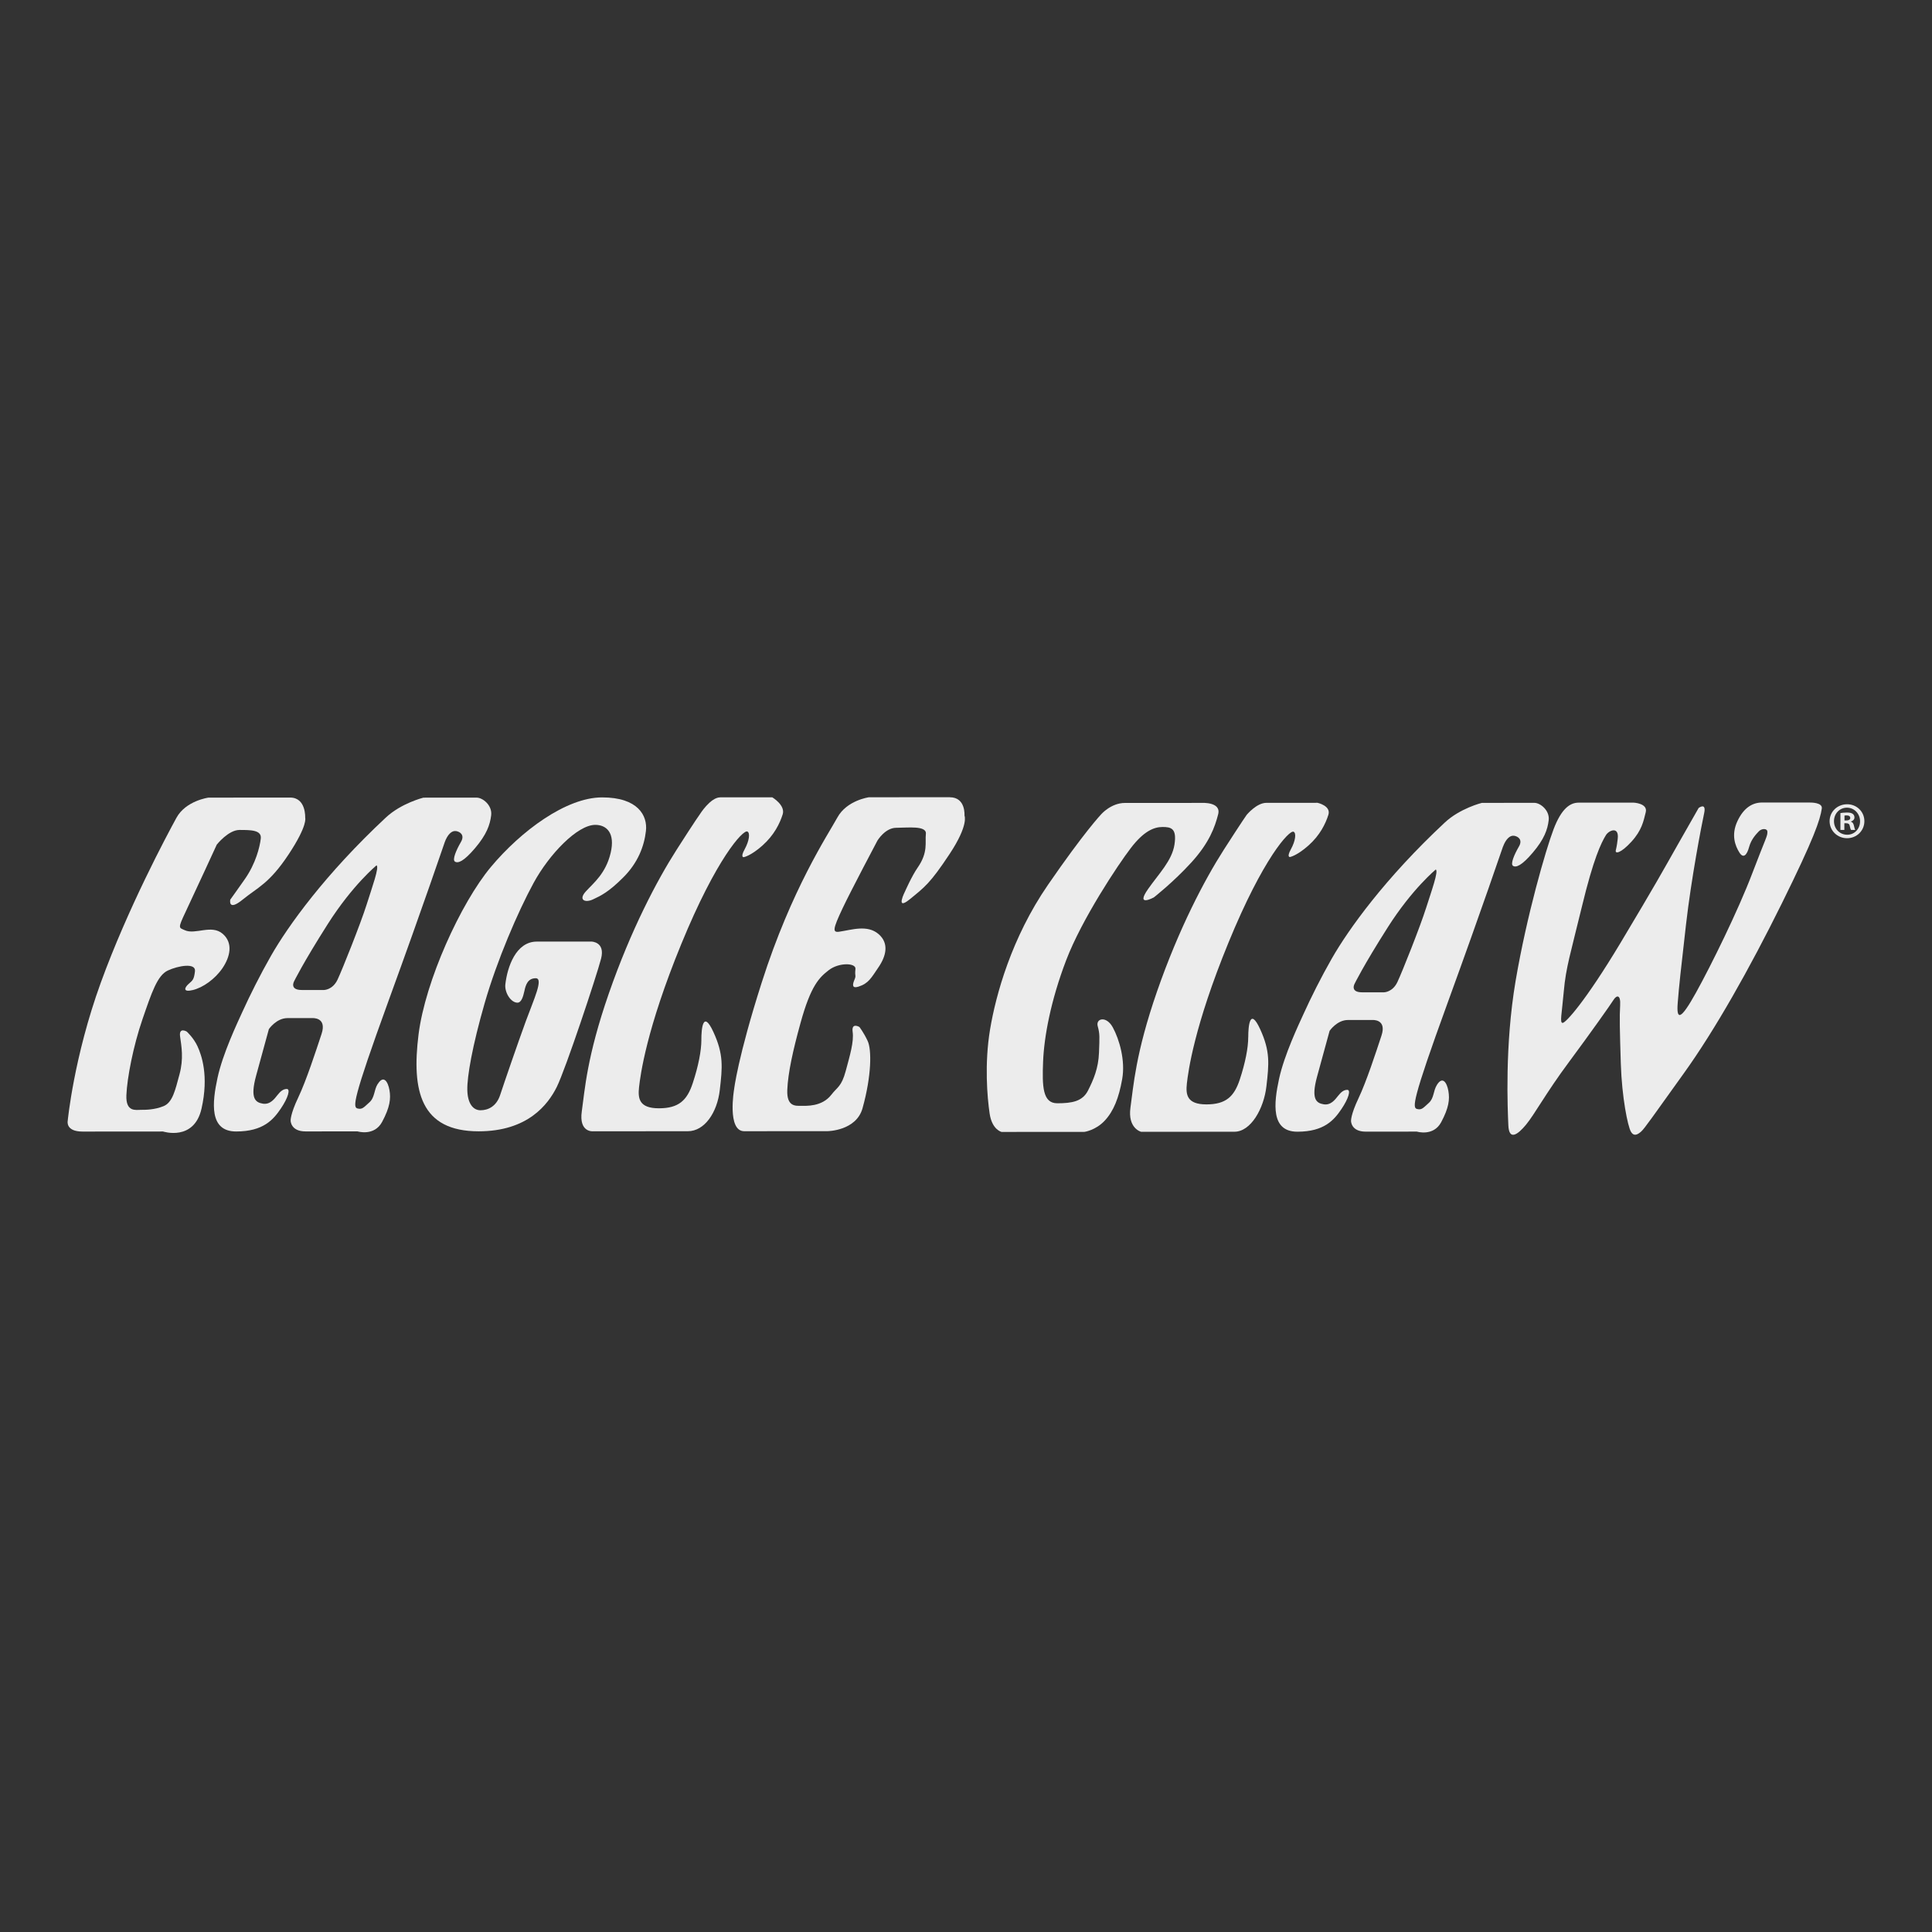
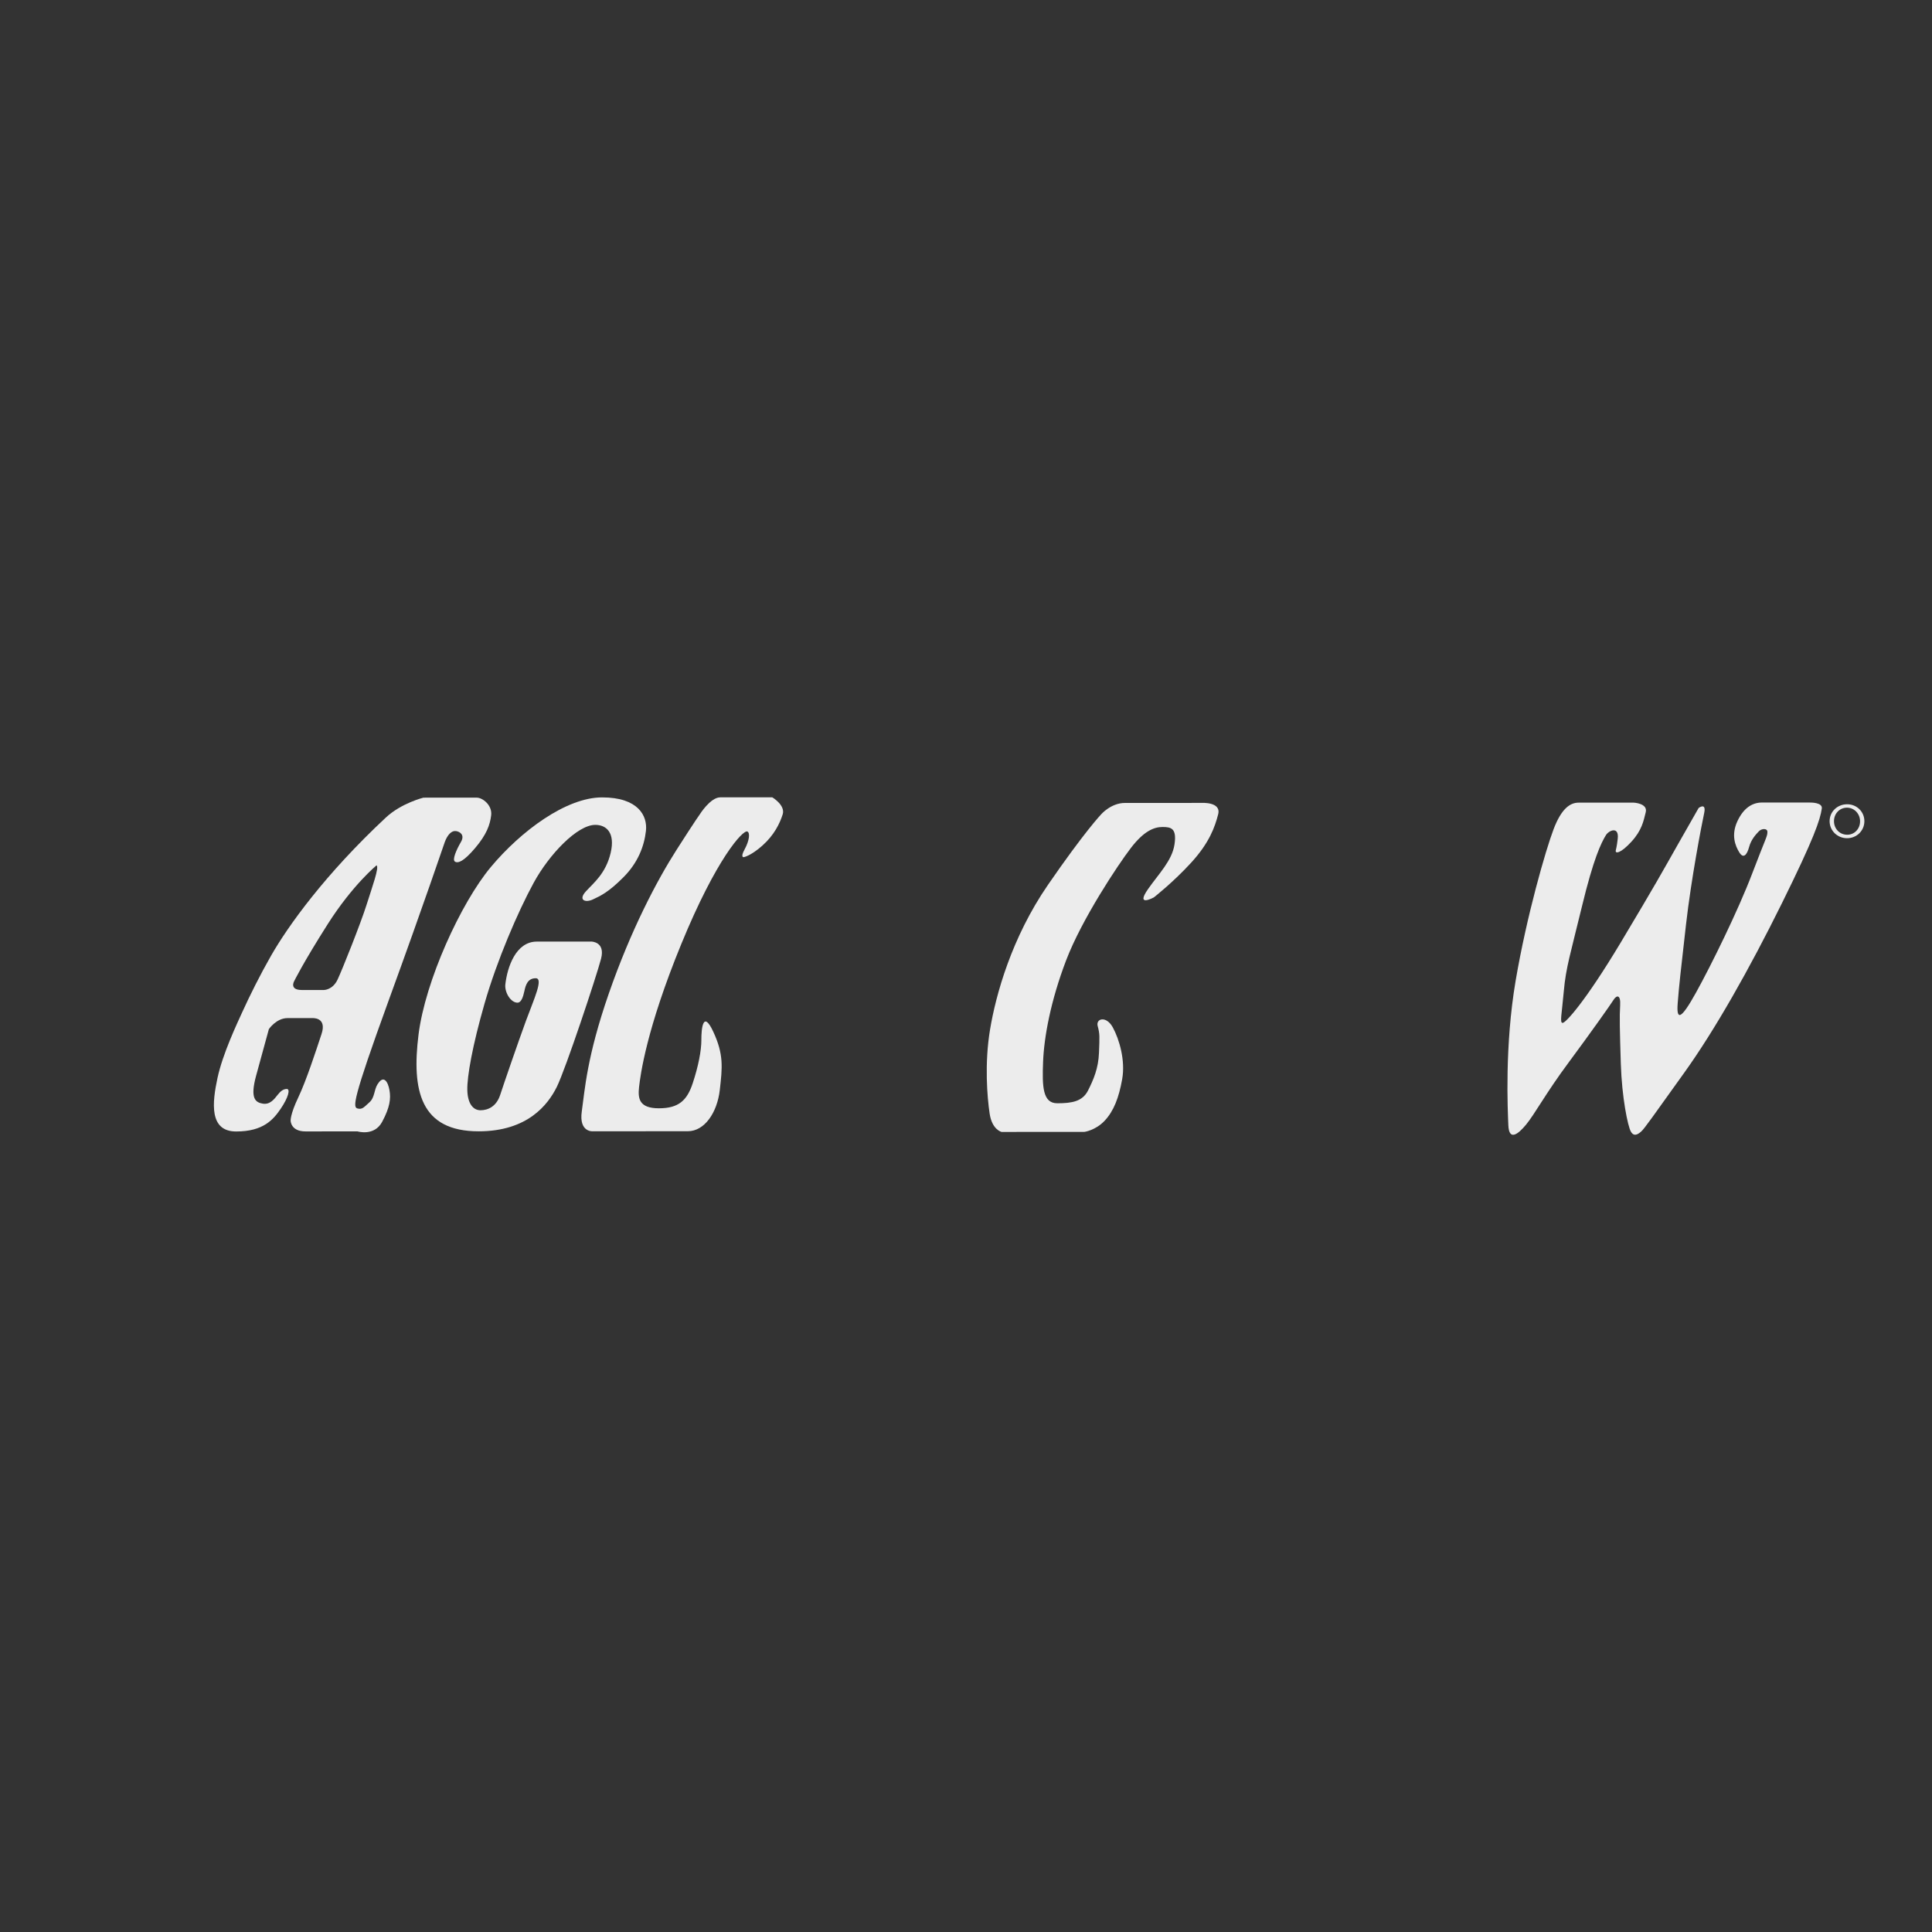
<svg xmlns="http://www.w3.org/2000/svg" id="Layer_1" width="600" height="600" viewBox="0 0 600 600">
  <rect x="0" y="0" width="600" height="600" fill="#333333" stroke="none" />
  <defs>
    <style>.cls-1{fill:#ececec;}</style>
  </defs>
-   <path class="cls-1" d="M574.83,255.19v-.07c.61-.19,1.09-.61,1.09-1.25,0-.51-.22-.89-.55-1.12-.35-.25-.79-.41-1.79-.41-.86,0-1.53.09-2.02.16v5.25h1.22v-2.08h.58c.67,0,1,.25,1.09.8.16.64.25,1.09.42,1.28h1.28c-.09-.19-.23-.47-.38-1.28-.16-.71-.42-1.12-.93-1.28ZM573.4,254.8h-.58v-1.51c.13-.03.35-.06.67-.06.76,0,1.12.32,1.12.8,0,.55-.54.77-1.21.77Z" />
  <path class="cls-1" d="M573.65,249.77c-3.05,0-5.45,2.31-5.45,5.25s2.4,5.29,5.42,5.29,5.38-2.34,5.38-5.29-2.37-5.25-5.35-5.25ZM573.65,259.23c-2.34,0-4.09-1.86-4.09-4.21s1.75-4.19,4.03-4.19,4.07,1.89,4.07,4.23-1.74,4.2-4.01,4.17Z" />
-   <path class="cls-1" d="M562.2,249.23s-12.12,0-14.97,0c-2.84,0-5.65,1.49-7.66,5.79-2.01,4.3-.68,7.66.6,9.72,1.28,2.05,2.37.75,3.03-1.69.65-2.43,2.24-4.04,3.01-4.86.9-.96,2.57-.94,2.66,0,.11,1.47-.38,1.69-4.71,13.09-4.33,11.4-12.7,28.42-17.47,37.02-4.77,8.6-6.09,8.6-5.66,3.18.42-5.42.93-9.9,2.57-24.3,1.64-14.39,4.86-31.03,5.63-34.58.79-3.55-1.7-1.68-1.7-1.68,0,0-1.41,2.43-6.39,11.22-4.98,8.79-6.9,12.34-17.87,30.67-10.99,18.32-17.03,24.86-17.98,24.86-.95,0-.28-2.61.37-9.9.64-7.29,2.07-11.59,5.65-26.36,3.57-14.77,5.93-19.63,7.43-22.06.93-1.5,4.11-2.83,3.66,1.12-.08.75-.26,2.24-.59,3.55-.34,1.31,1.59.94,4.84-2.62,3.24-3.55,3.75-6.36,4.45-9.16.7-2.8-3.82-2.98-3.82-2.98,0,0-14.39,0-17.04.01-2.65,0-5.33,1.86-7.75,8.22-2.43,6.36-8.37,26.92-11.8,47.11-3.43,20.19-2.46,39.99-2.26,44.85.2,4.86,2.88,2.99,5.51-.19,2.63-3.18,6.24-9.91,13.18-19.25,6.93-9.35,13.02-17.96,13.95-19.45.92-1.5,2.29-1.87,2.08,1.68-.22,3.55-.11,7.66.21,18.13.33,10.47,2.16,19.35,3.11,21.03.94,1.69,2.16.93,3.22,0,1.05-.93,3.55-4.58,13.22-18.05,9.68-13.47,20.34-32.34,30.42-52.72,10.08-20.38,11.93-25.99,12.45-29.54.28-1.93-3.57-1.85-3.57-1.85Z" />
+   <path class="cls-1" d="M562.2,249.23s-12.12,0-14.97,0c-2.84,0-5.65,1.49-7.66,5.79-2.01,4.3-.68,7.66.6,9.72,1.28,2.05,2.37.75,3.03-1.69.65-2.43,2.24-4.04,3.01-4.86.9-.96,2.57-.94,2.66,0,.11,1.47-.38,1.69-4.71,13.09-4.33,11.4-12.7,28.42-17.47,37.02-4.77,8.6-6.09,8.6-5.66,3.18.42-5.42.93-9.9,2.57-24.3,1.64-14.39,4.86-31.03,5.63-34.58.79-3.55-1.7-1.68-1.7-1.68,0,0-1.41,2.43-6.39,11.22-4.98,8.79-6.9,12.34-17.87,30.67-10.99,18.32-17.03,24.86-17.98,24.86-.95,0-.28-2.61.37-9.9.64-7.29,2.07-11.59,5.65-26.36,3.57-14.77,5.93-19.63,7.43-22.06.93-1.5,4.11-2.83,3.66,1.12-.08.75-.26,2.24-.59,3.55-.34,1.31,1.59.94,4.84-2.62,3.24-3.55,3.75-6.36,4.45-9.16.7-2.8-3.82-2.98-3.82-2.98,0,0-14.39,0-17.04.01-2.65,0-5.33,1.86-7.75,8.22-2.43,6.36-8.37,26.92-11.8,47.11-3.43,20.19-2.46,39.99-2.26,44.85.2,4.86,2.88,2.99,5.51-.19,2.63-3.18,6.24-9.91,13.18-19.25,6.93-9.35,13.02-17.96,13.95-19.45.92-1.5,2.29-1.87,2.08,1.68-.22,3.55-.11,7.66.21,18.13.33,10.47,2.16,19.35,3.11,21.03.94,1.69,2.16.93,3.22,0,1.05-.93,3.55-4.58,13.22-18.05,9.68-13.47,20.34-32.34,30.42-52.72,10.08-20.38,11.93-25.99,12.45-29.54.28-1.93-3.57-1.85-3.57-1.85" />
  <path class="cls-1" d="M340.91,318.7c.67,2.44.57,3.37.39,8.22-.17,4.86-1.72,8.41-3.42,11.78-1.72,3.37-4.99,3.93-9.54,3.93-4.55,0-4.7-5.23-4.4-12.89.3-7.66,2.33-18.88,7.19-31.59,4.86-12.71,16.04-29.54,20.05-34.77,4-5.24,7.18-6.55,9.83-6.55,2.65,0,4.51.37,3.74,5.42-.76,5.05-4.9,9.11-8.2,13.84-4.07,5.8,1.78,2.61,1.78,2.61,0,0,6.02-4.68,11.65-10.85,5.62-6.17,7.32-11.03,8.33-14.96,1.02-3.92-5.09-3.54-5.09-3.54,0,0-19.51.01-23.86.01-4.35,0-7.4,3.55-7.4,3.55,0,0-5.17,5.42-16.5,21.88-11.34,16.46-16.2,34.22-17.98,44.87-1.78,10.66-.89,21.12-.14,26.17.75,5.05,3.71,5.7,3.71,5.7l25.75-.02s3.46-.47,6.26-3.46c2.81-2.99,4.41-7.11,5.44-12.9,1.04-5.79-.87-12.34-2.9-16.07-2.03-3.74-5.37-2.8-4.69-.38Z" />
-   <path class="cls-1" d="M387.65,322.04c0,3.37-.91,8.04-2.64,13.27-1.74,5.23-4.28,7.66-10.33,7.67-6.07,0-6.48-2.99-6.08-6.54.4-3.55,2.19-17.57,12.93-43.74,10.73-26.18,18.86-34.96,20.19-34.4.9.37.63,2.8-.81,5.42-1.43,2.62-.28,2.43-.28,2.43,0,0,2.12-.38,5.71-3.56,3.58-3.18,5.31-6.73,6.2-9.54s-3.36-3.73-3.36-3.73c0,0-12.88,0-15.91.01-3.03,0-6.1,3.73-6.1,3.73,0,0-1.11,1.5-7.11,10.84-5.99,9.35-13.95,24.49-20.71,43.94-6.75,19.44-7.33,29.54-8.27,36.08-.93,6.54,3.31,7.57,3.31,7.57,0,0,23.86-.01,28.97-.02,5.11,0,9.15-7.2,9.94-14.12.79-6.92,1.23-10.84-1.96-17.76-3.18-6.91-3.68-.93-3.68,2.44Z" />
-   <path class="cls-1" d="M466.78,262.92c.83-2.24,2.1-3.55,3.41-3.37,1.3.19,2.77,1.24,1.51,3.37-1.41,2.43-2.7,5.42-1.82,5.98.93.58,2.65,0,6.15-4.12,3.5-4.12,4.59-7.11,4.93-10.09.34-2.99-2.57-5.36-4.46-5.36-1.89,0-16.29.01-16.29.01,0,0-6.79,1.67-11.53,6.12-18.54,17.3-29.88,33.12-35.1,42.26-3.3,5.78-6.47,12.11-8.77,17.2-1.49,3.28-5.99,12.71-7.6,20.19-1.61,7.47-2.62,16.36,5.71,16.35,8.33,0,11.4-3.65,13.67-7.02,2.28-3.36,2.96-5.98,1.82-5.98-1.14,0-1.97.75-2.86,1.87-.89,1.12-2.23,2.99-4.47,2.62-2.23-.38-3.99-1.49-2.05-8.6,1.94-7.1,3.89-14.21,3.89-14.21,0,0,2.27-3.36,5.68-3.37,3.41,0,7.58,0,7.58,0,0,0,4.59-.38,2.85,4.85-1.73,5.24-4.65,14.21-7.13,19.45-2.49,5.23-2.32,7.1-2.32,7.1,0,0,0,3.27,4.55,3.27,4.54,0,15.9-.01,15.9-.01,0,0,5.12,1.58,7.53-2.9,2.4-4.49,2.7-7.1,2.25-9.72-.46-2.62-1.81-4.72-3.57-1.87-1.17,1.87-.85,4.11-2.53,5.6-1.69,1.5-2.16,2.25-3.63,1.87-1.47-.37-1.62-2.43,9.4-32.71,11.42-31.38,16.67-47.09,17.29-48.79ZM442.81,282.19c-1.77,5.61-7.34,19.63-8.84,22.8-1.5,3.17-4.15,3.18-4.15,3.18,0,0-3.03,0-6.81,0-3.79,0-2.35-2.61-2.35-2.61,0,0,2.71-5.61,10.33-17.58,7.61-11.97,14.91-17.95,14.91-17.95.89.56-1.3,6.54-3.08,12.15Z" />
-   <path class="cls-1" d="M295.01,247.58c-5,0-25.18.02-25.18.02,0,0-6.84.94-9.76,6.26-2.91,5.31-14.24,22.21-23.5,51.24-7.47,23.36-8.59,33.21-8.59,33.21,0,0-2.24,13,3.14,13,5.39,0,25.94-.02,25.94-.02,0,0,8.86-.1,10.81-7.12,2.84-10.17,2.84-18.21,1.6-20.87-1.23-2.65-2.57-4.36-2.57-4.36,0,0-2.53-1.52-2.1,1.52.42,3.03-.82,7.21-2.15,12.14-1.33,4.93-2.63,4.98-4.48,7.4-2.93,3.79-7.89,3.42-9.43,3.42-1.53,0-4.46.38-4.24-4.93.22-5.31,1.75-12.24,4.08-20.68,3.27-11.95,5.95-14.28,8.79-16.51,3.17-2.47,8.52-2.28,8.3-.38-.3,2.66.39,1.71-.41,3.6-.62,1.55-.47,2.47,1.33,1.9,3.14-1,3.95-2.66,6.27-6.08,2.31-3.41,3.33-7.35,0-10.24-3.5-3.03-8.4-1.3-12.22-.75-2.13.31-2.03-.76,1.01-7.21,2.51-5.34,10.84-21.07,10.84-21.07,0,0,2.38-3.99,5.85-3.99,3.46,0,9.5-.77,9.2,1.89-.3,2.66.77,5.67-2.53,10.44-1.85,2.66-3.93,7.4-3.93,7.4,0,0-3.2,6.27,1.46,2.47,4.66-3.8,6.33-4.94,12.36-14.05,6.04-9.11,4.63-11.95,4.63-11.95,0,0,.45-5.68-4.54-5.68Z" />
  <path class="cls-1" d="M217.82,322.94c-.01,3.41-.93,8.16-2.69,13.47-1.75,5.31-4.34,7.78-10.5,7.78-6.15,0-6.57-3.03-6.16-6.63.41-3.61,2.22-17.84,13.12-44.41,10.9-26.57,19.15-35.49,20.5-34.92.91.38.63,2.85-.82,5.5-1.46,2.66-.28,2.47-.28,2.47,0,0,2.16-.38,5.79-3.61,3.63-3.23,5.39-6.84,6.29-9.68.9-2.85-3.24-5.3-3.24-5.3,0,0-13.08,0-16.15.01-3.07,0-6.37,5.31-6.37,5.31,0,0-1.14,1.52-7.21,11.01-6.07,9.49-14.17,24.86-21.02,44.59-6.86,19.74-7.45,29.99-8.4,36.63-.94,6.64,3.53,6.17,3.53,6.17,0,0,24.22-.02,29.41-.02,5.19,0,9.12-5.79,9.92-12.81.8-7.02,1.25-11-1.99-18.02-3.24-7.02-3.74-.95-3.74,2.47Z" />
  <path class="cls-1" d="M183.62,292.41s-9.8,0-16.91.01c-6.53,0-9.17,7.97-9.77,13.28-.28,2.47,1.66,5.69,3.77,5.69,1.16,0,1.73-1.71,2.14-3.6.4-1.89,1.03-3.98,3.52-3.99,2.5,0-.54,6.45-3.05,13.28-2.5,6.84-6.81,19.36-7.99,22.97-1.18,3.61-3.81,4.75-6.11,4.75-2.31,0-3.99-2.09-4.09-6.26-.1-4.17,1.55-13.66,5.37-26.95,3.82-13.29,10.35-28.46,15.21-37.38,4.86-8.92,13.58-18.03,19.16-18.04,3.46,0,6.25,2.46,4.77,8.72-1.52,6.41-5.29,9.3-7.71,11.96-2.42,2.66-.21,3.61,2.22,2.47,2.44-1.14,4.87-2.28,9.42-6.84,4.56-4.55,6.49-9.68,7.03-14.43.54-4.74-2.47-10.42-13.62-10.41-11.15,0-25.21,10.44-34.56,21.64-9.34,11.2-20.36,35.39-22.44,52-2.18,17.46.61,30.07,18.68,30.06,15.19,0,21.51-8.27,24.25-13.77,2.74-5.51,12.39-34.54,13.76-39.85,1.37-5.31-3.05-5.31-3.05-5.31Z" />
-   <path class="cls-1" d="M58.02,320.38s-2.52-1.52-2.09,1.52c.42,3.04,1.15,6.83-.19,11.76-1.33,4.93-2.14,8.73-4.96,9.87-2.82,1.14-5.51,1.14-7.05,1.14-1.54,0-4.7.76-4.48-4.55.22-5.31,2.11-15.18,4.98-23.53,2.87-8.34,4.63-13.66,7.88-15.18,3.25-1.52,8.74-2.47,8.44.19-.3,2.66-.71,2.84-1.99,3.98-1.28,1.14-1.84,2.66,1.32,1.89,3.16-.76,6.92-3.42,9.24-6.84,2.31-3.42,3.38-7.73.05-10.62-3.5-3.03-8.5.38-11.79-1.13-1.8-.83-2.26-.38.26-5.69,2.53-5.32,9.68-20.88,9.68-20.88,0,0,3.59-4.56,7.05-4.56,3.46,0,6.92,0,6.62,2.65-.3,2.66-1.58,7.76-4.89,12.53-1.84,2.66-4.58,6.45-4.58,6.45,0,0-.82,3.8,3.84,0,4.66-3.8,8.25-4.94,14.28-14.05,6.03-9.11,5.14-11.39,5.14-11.39,0,0,.32-6.25-4.67-6.25-5,0-25.38.02-25.38.02,0,0-7.02.94-9.93,6.26-2.91,5.31-15.11,28.09-23.51,51.24-8.4,23.15-10.26,42.89-10.26,42.89,0,0-.76,3.32,4.62,3.32,5.38,0,24.99-.02,24.99-.02,0,0,9.64,3.13,11.95-7.13,2.32-10.24-.03-16.69-1.26-19.35-1.23-2.66-3.33-4.55-3.33-4.55Z" />
  <path class="cls-1" d="M117.28,336.66c-1.18,1.9-.86,4.18-2.57,5.69-1.71,1.52-2.18,2.28-3.67,1.9-1.49-.38-1.64-2.46,9.54-33.21,11.6-31.86,16.92-47.8,17.55-49.53.83-2.28,2.14-3.61,3.46-3.42,1.32.19,2.82,1.25,1.54,3.42-1.43,2.47-2.74,5.51-1.84,6.07.94.59,2.69,0,6.24-4.18,3.55-4.18,4.66-7.21,5.01-10.25.35-3.04-2.6-5.44-4.52-5.44-1.92,0-16.53.01-16.53.01,0,0-6.89,1.7-11.7,6.21-18.81,17.56-30.33,33.62-35.63,42.9-3.35,5.86-6.56,12.29-8.91,17.46-1.51,3.33-6.08,12.9-7.71,20.5-1.63,7.59-2.66,16.6,5.8,16.6,8.46,0,11.57-3.71,13.88-7.13,2.31-3.41,3-6.07,1.85-6.07-1.16,0-2.01.76-2.91,1.9-.9,1.14-2.26,3.03-4.53,2.66-2.26-.38-4.06-1.52-2.08-8.73,1.98-7.21,3.95-14.42,3.95-14.42,0,0,2.31-3.41,5.77-3.42,3.46,0,7.69,0,7.69,0,0,0,4.66-.39,2.9,4.92-1.76,5.32-4.72,14.43-7.24,19.74-2.53,5.31-2.36,7.21-2.36,7.21,0,0,0,3.32,4.62,3.32,4.61,0,16.15-.01,16.15-.01,0,0,5.2,1.61,7.64-2.95,2.44-4.56,2.74-7.21,2.28-9.87-.47-2.66-1.83-4.79-3.63-1.9ZM100.62,307.45s-3.08,0-6.92,0c-3.84,0-2.39-2.65-2.39-2.65,0,0,2.76-5.69,10.49-17.84,7.72-12.15,15.14-18.22,15.14-18.22.9.57-1.33,6.64-3.13,12.34-1.8,5.69-7.46,19.92-8.98,23.15-1.52,3.22-4.21,3.22-4.21,3.22Z" />
</svg>